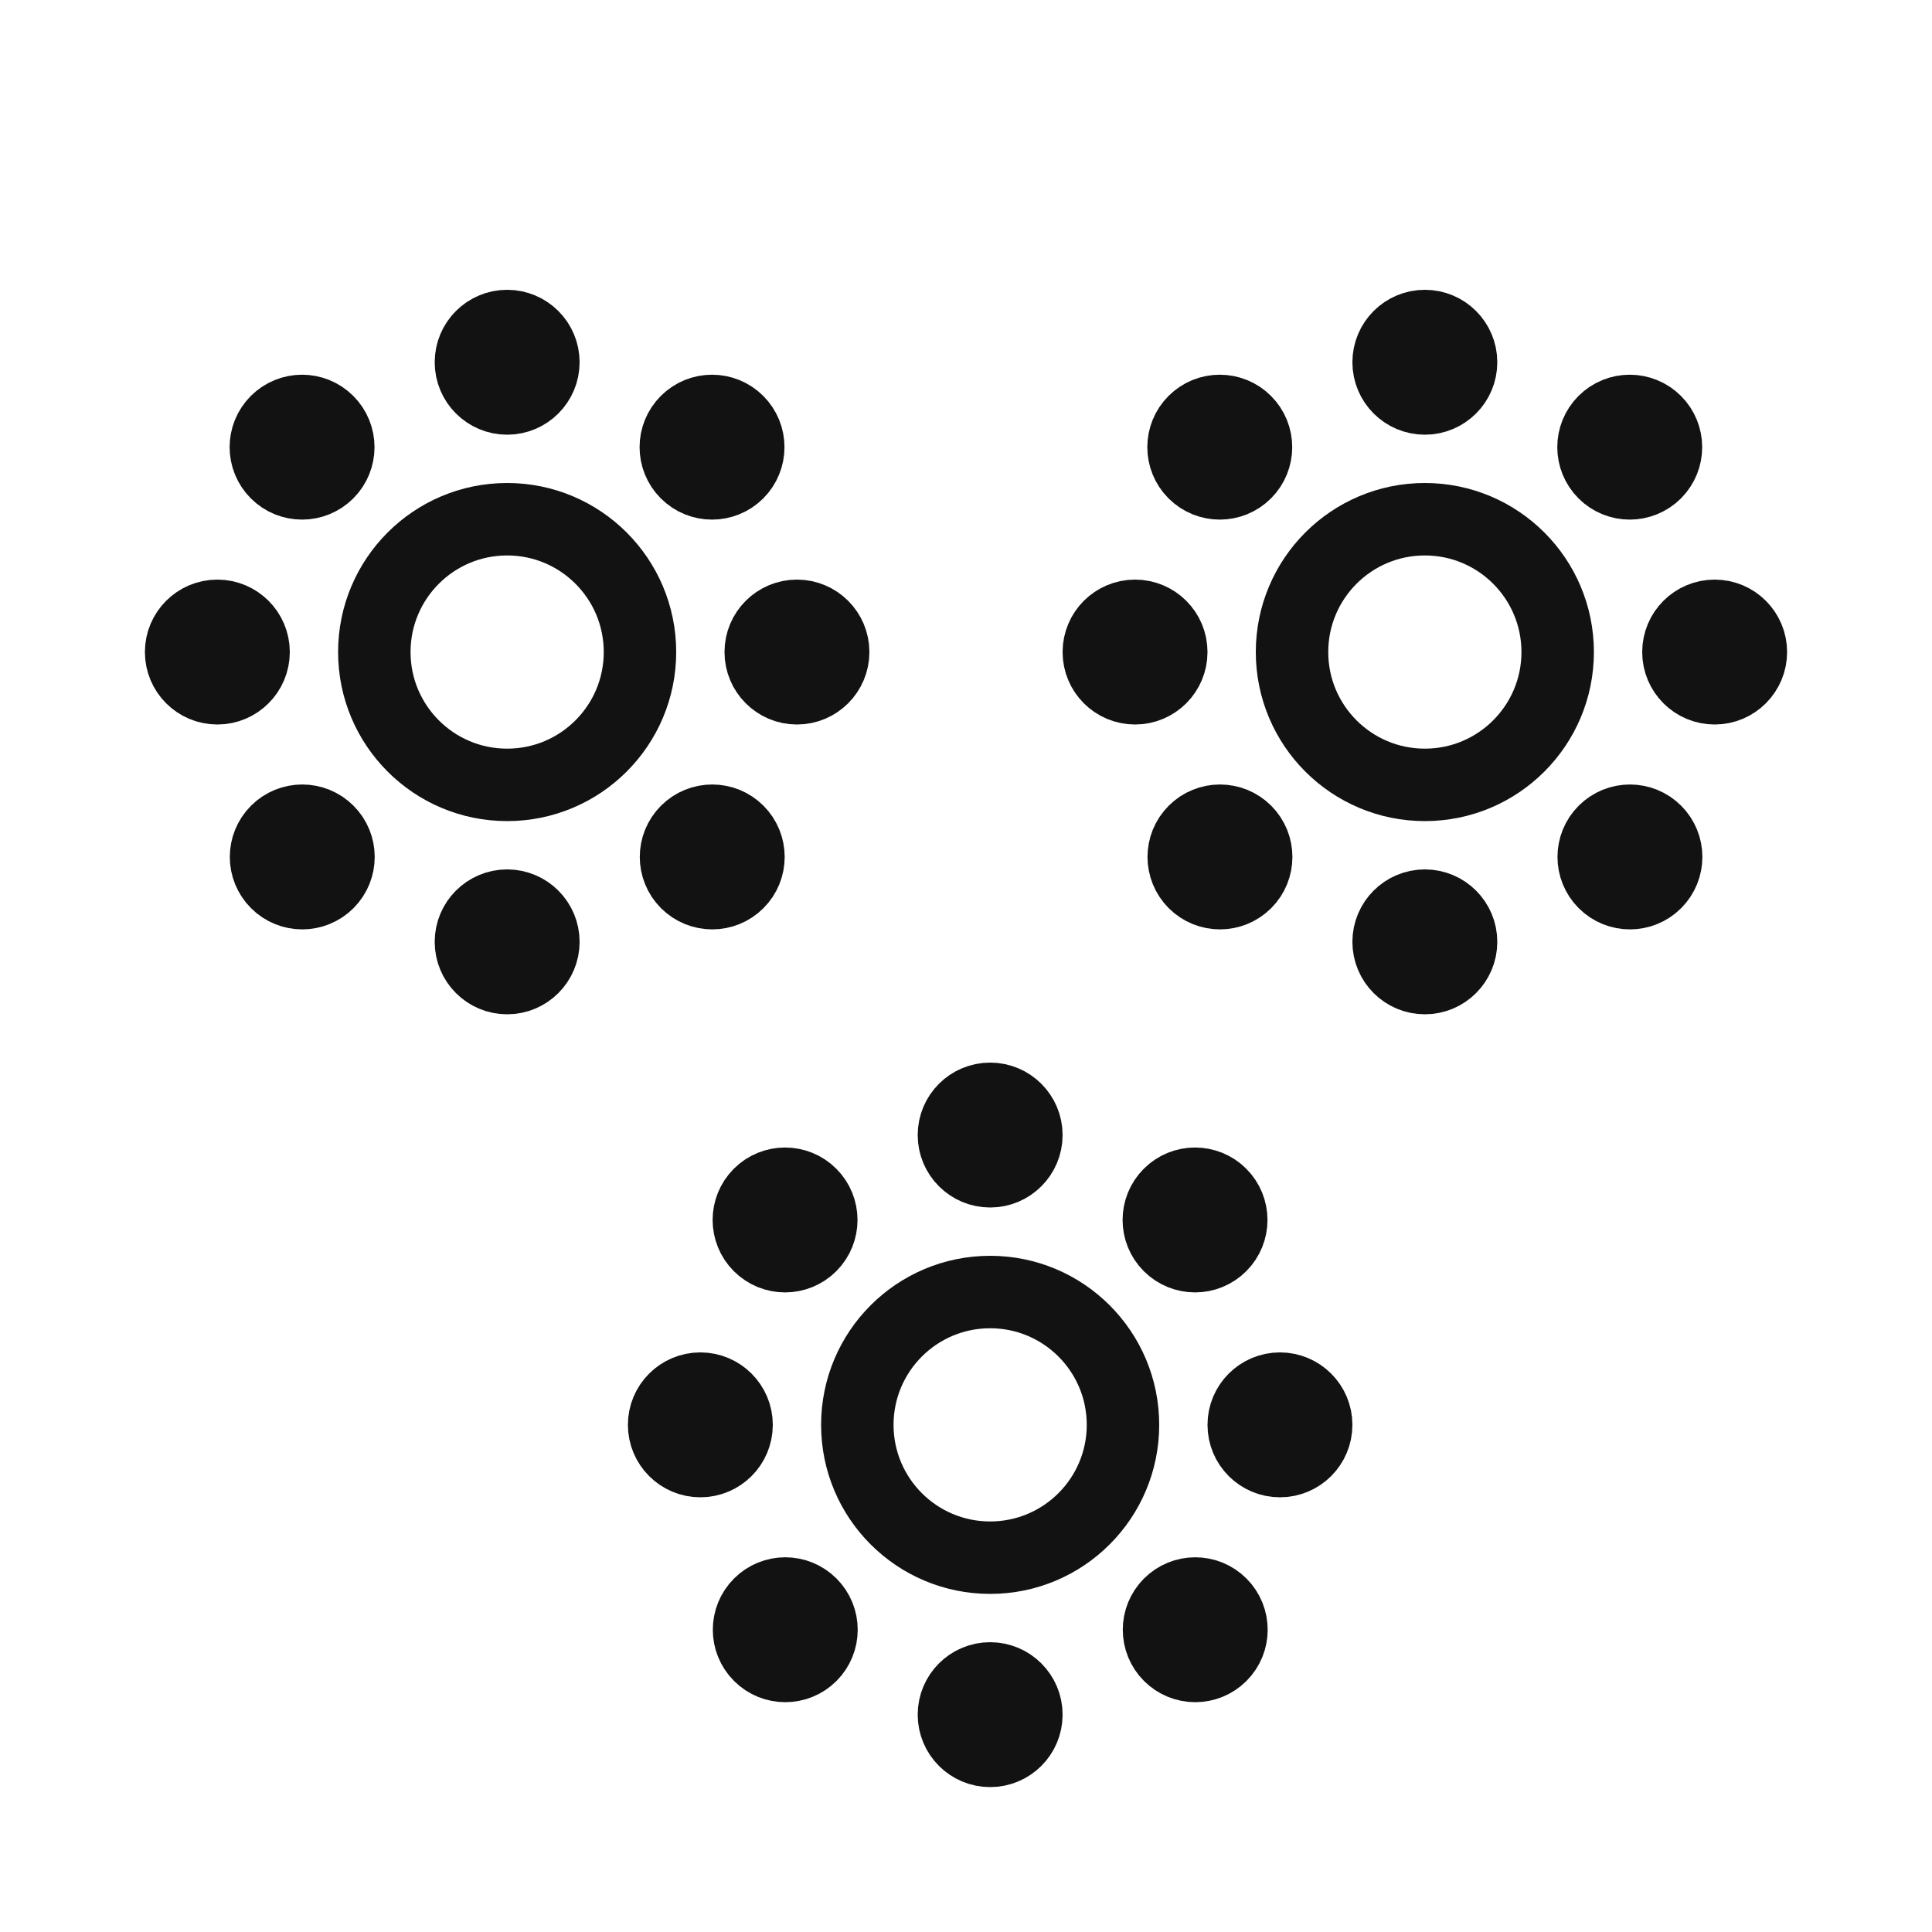
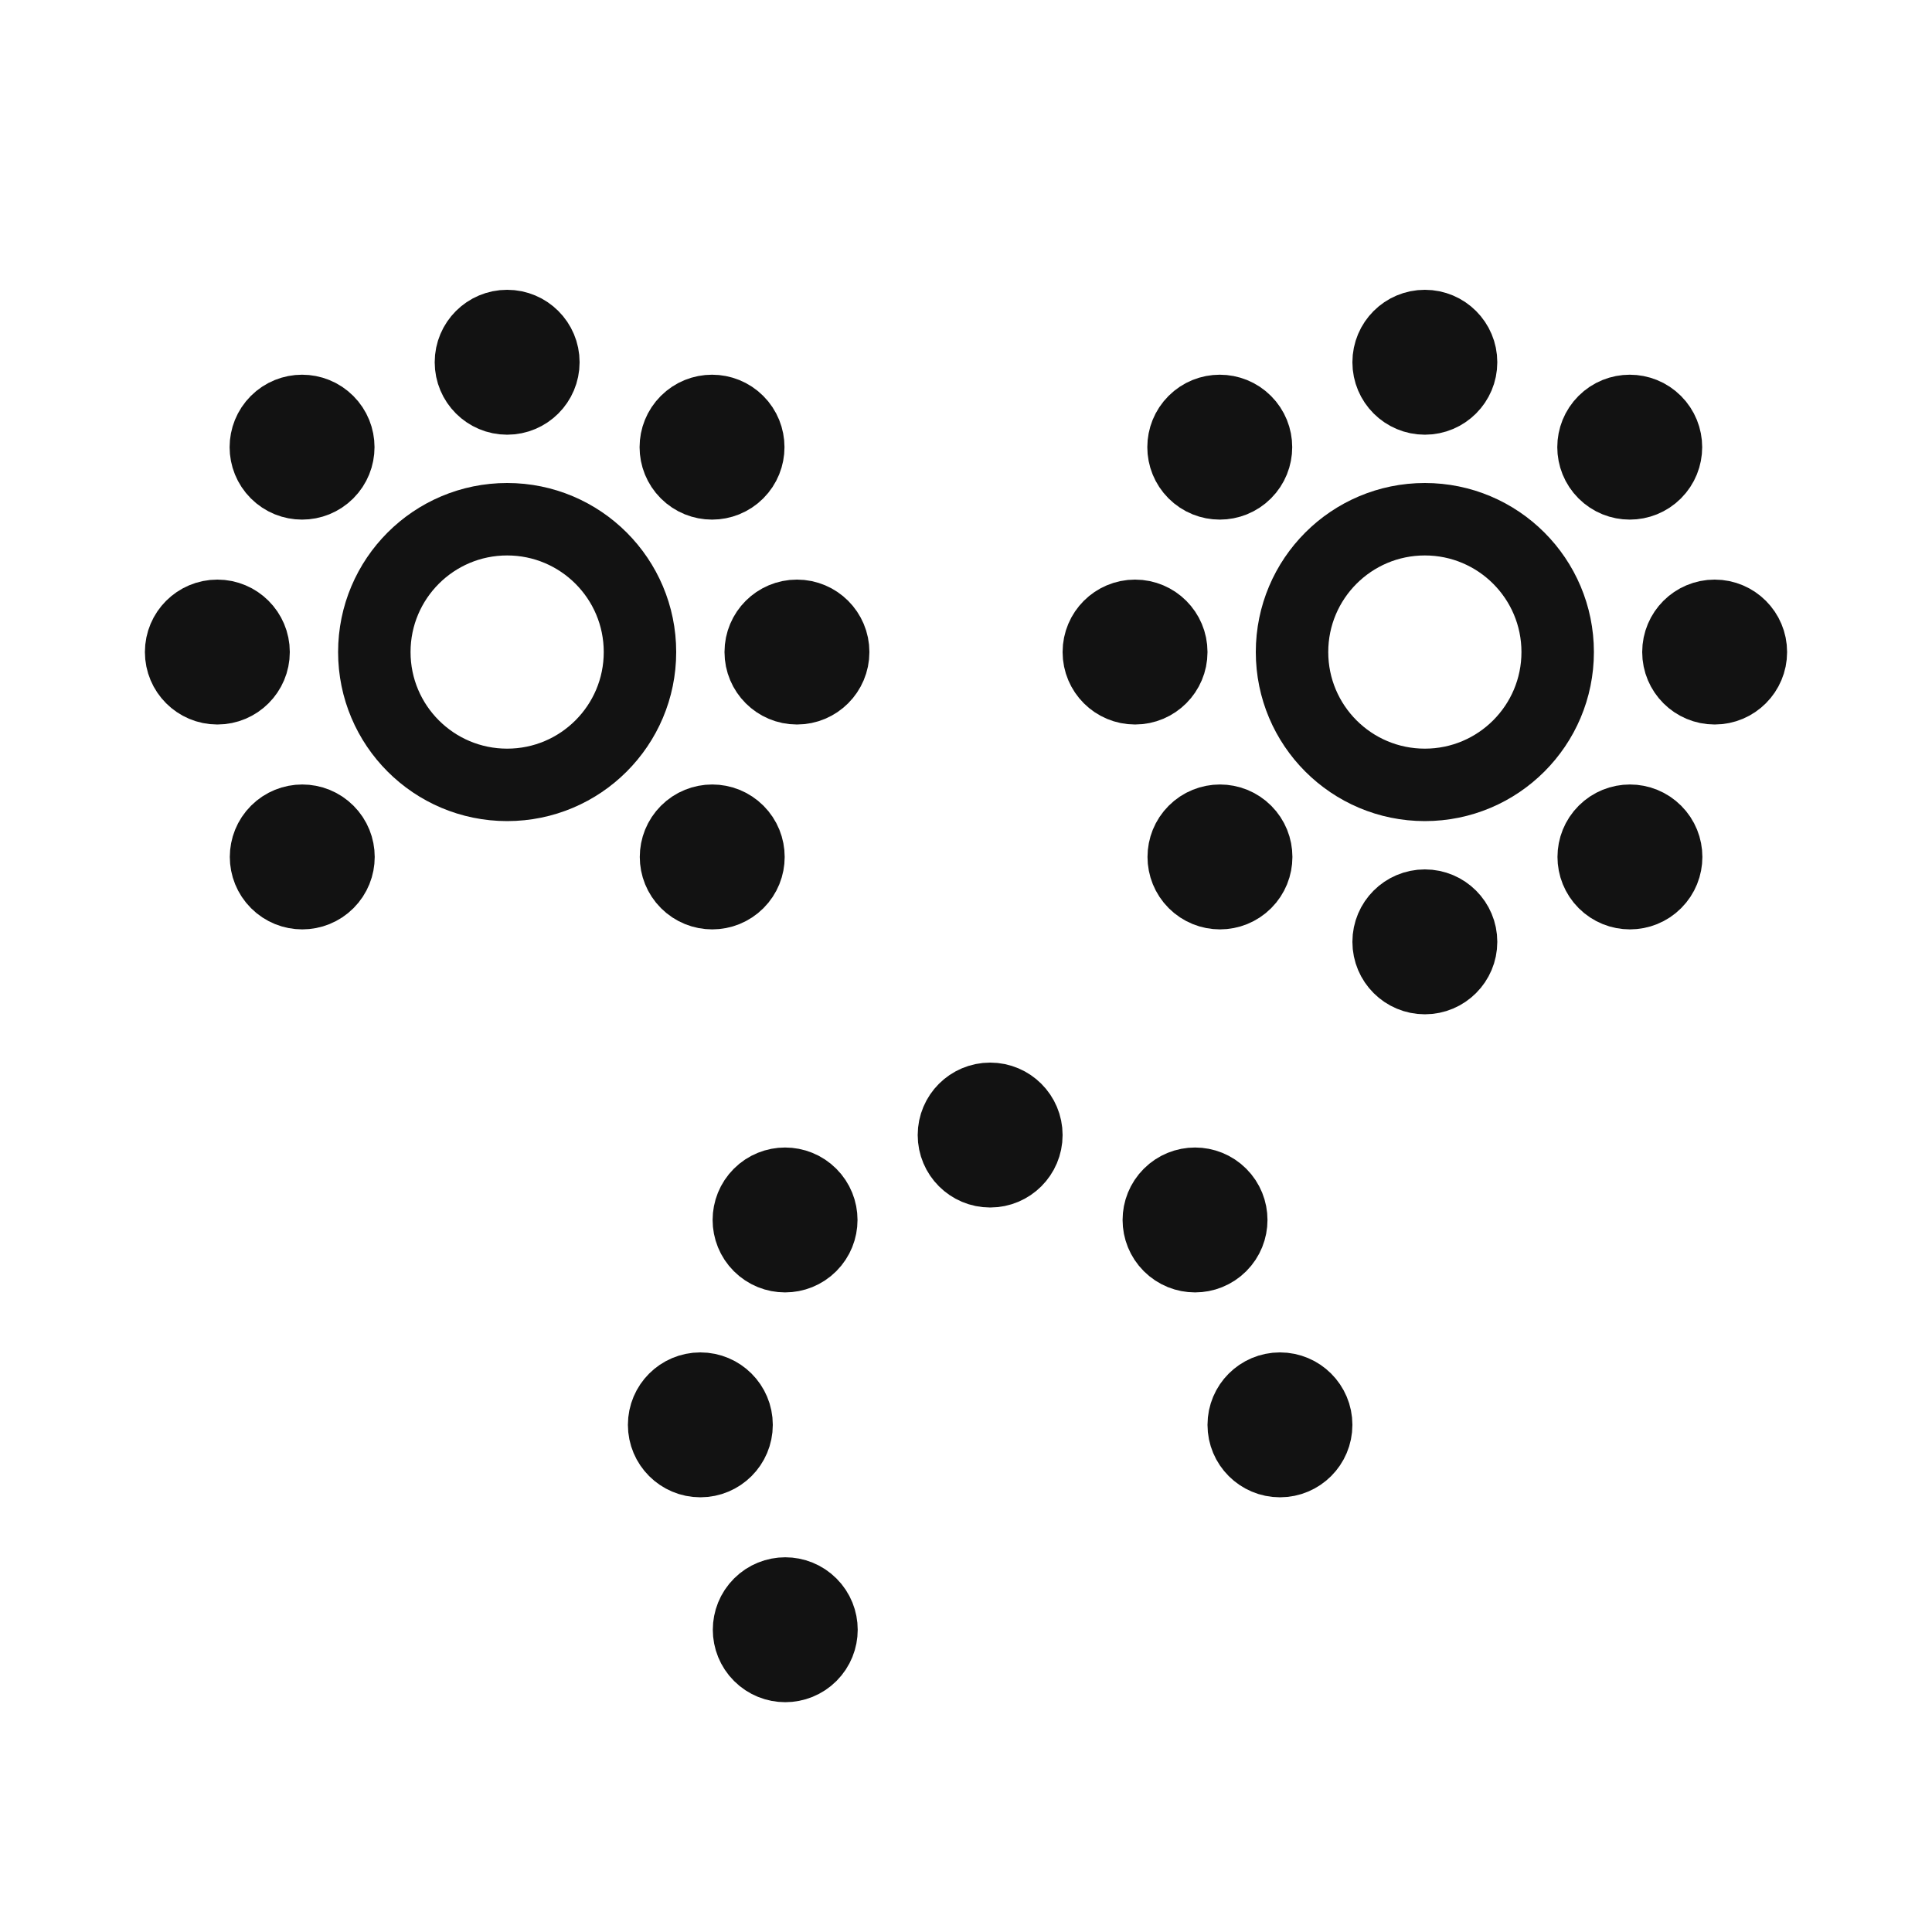
<svg xmlns="http://www.w3.org/2000/svg" width="40" height="40" viewBox="0 0 40 40" fill="none">
  <circle cx="10.5" cy="13.5" r="2.75" stroke="#121212" stroke-width="1.5" />
  <circle cx="29.5" cy="13.5" r="2.75" stroke="#121212" stroke-width="1.5" />
-   <circle cx="20.5" cy="29.5" r="2.75" stroke="#121212" stroke-width="1.5" />
  <circle cx="10.5" cy="7.5" r="0.75" stroke="#121212" stroke-width="1.5" />
  <circle cx="29.5" cy="7.5" r="0.75" stroke="#121212" stroke-width="1.5" />
  <circle cx="20.5" cy="23.5" r="0.75" stroke="#121212" stroke-width="1.5" />
-   <circle cx="10.5" cy="19.5" r="0.75" stroke="#121212" stroke-width="1.5" />
  <circle cx="29.5" cy="19.5" r="0.75" stroke="#121212" stroke-width="1.5" />
-   <circle cx="20.5" cy="35.5" r="0.75" stroke="#121212" stroke-width="1.5" />
  <circle cx="16.5" cy="13.5" r="0.75" transform="rotate(90 16.5 13.5)" stroke="#121212" stroke-width="1.5" />
  <circle cx="35.5" cy="13.5" r="0.75" transform="rotate(90 35.5 13.5)" stroke="#121212" stroke-width="1.5" />
  <circle cx="26.5" cy="29.5" r="0.75" transform="rotate(90 26.5 29.5)" stroke="#121212" stroke-width="1.5" />
  <circle cx="4.5" cy="13.5" r="0.75" transform="rotate(90 4.5 13.5)" stroke="#121212" stroke-width="1.5" />
  <circle cx="23.5" cy="13.5" r="0.75" transform="rotate(90 23.5 13.5)" stroke="#121212" stroke-width="1.5" />
  <circle cx="14.5" cy="29.5" r="0.75" transform="rotate(90 14.5 29.5)" stroke="#121212" stroke-width="1.5" />
  <circle cx="14.742" cy="9.258" r="0.75" transform="rotate(45 14.742 9.258)" stroke="#121212" stroke-width="1.5" />
  <circle cx="33.742" cy="9.258" r="0.75" transform="rotate(45 33.742 9.258)" stroke="#121212" stroke-width="1.5" />
  <circle cx="24.742" cy="25.258" r="0.75" transform="rotate(45 24.742 25.258)" stroke="#121212" stroke-width="1.5" />
  <circle cx="6.258" cy="17.742" r="0.75" transform="rotate(45 6.258 17.742)" stroke="#121212" stroke-width="1.5" />
  <circle cx="25.258" cy="17.742" r="0.75" transform="rotate(45 25.258 17.742)" stroke="#121212" stroke-width="1.5" />
  <circle cx="16.258" cy="33.742" r="0.75" transform="rotate(45 16.258 33.742)" stroke="#121212" stroke-width="1.5" />
  <circle cx="14.746" cy="17.742" r="0.75" transform="rotate(135 14.746 17.742)" stroke="#121212" stroke-width="1.5" />
  <circle cx="33.746" cy="17.742" r="0.75" transform="rotate(135 33.746 17.742)" stroke="#121212" stroke-width="1.5" />
-   <circle cx="24.746" cy="33.742" r="0.75" transform="rotate(135 24.746 33.742)" stroke="#121212" stroke-width="1.5" />
  <circle cx="6.254" cy="9.258" r="0.75" transform="rotate(135 6.254 9.258)" stroke="#121212" stroke-width="1.5" />
  <circle cx="25.254" cy="9.258" r="0.75" transform="rotate(135 25.254 9.258)" stroke="#121212" stroke-width="1.5" />
  <circle cx="16.254" cy="25.258" r="0.75" transform="rotate(135 16.254 25.258)" stroke="#121212" stroke-width="1.5" />
</svg>